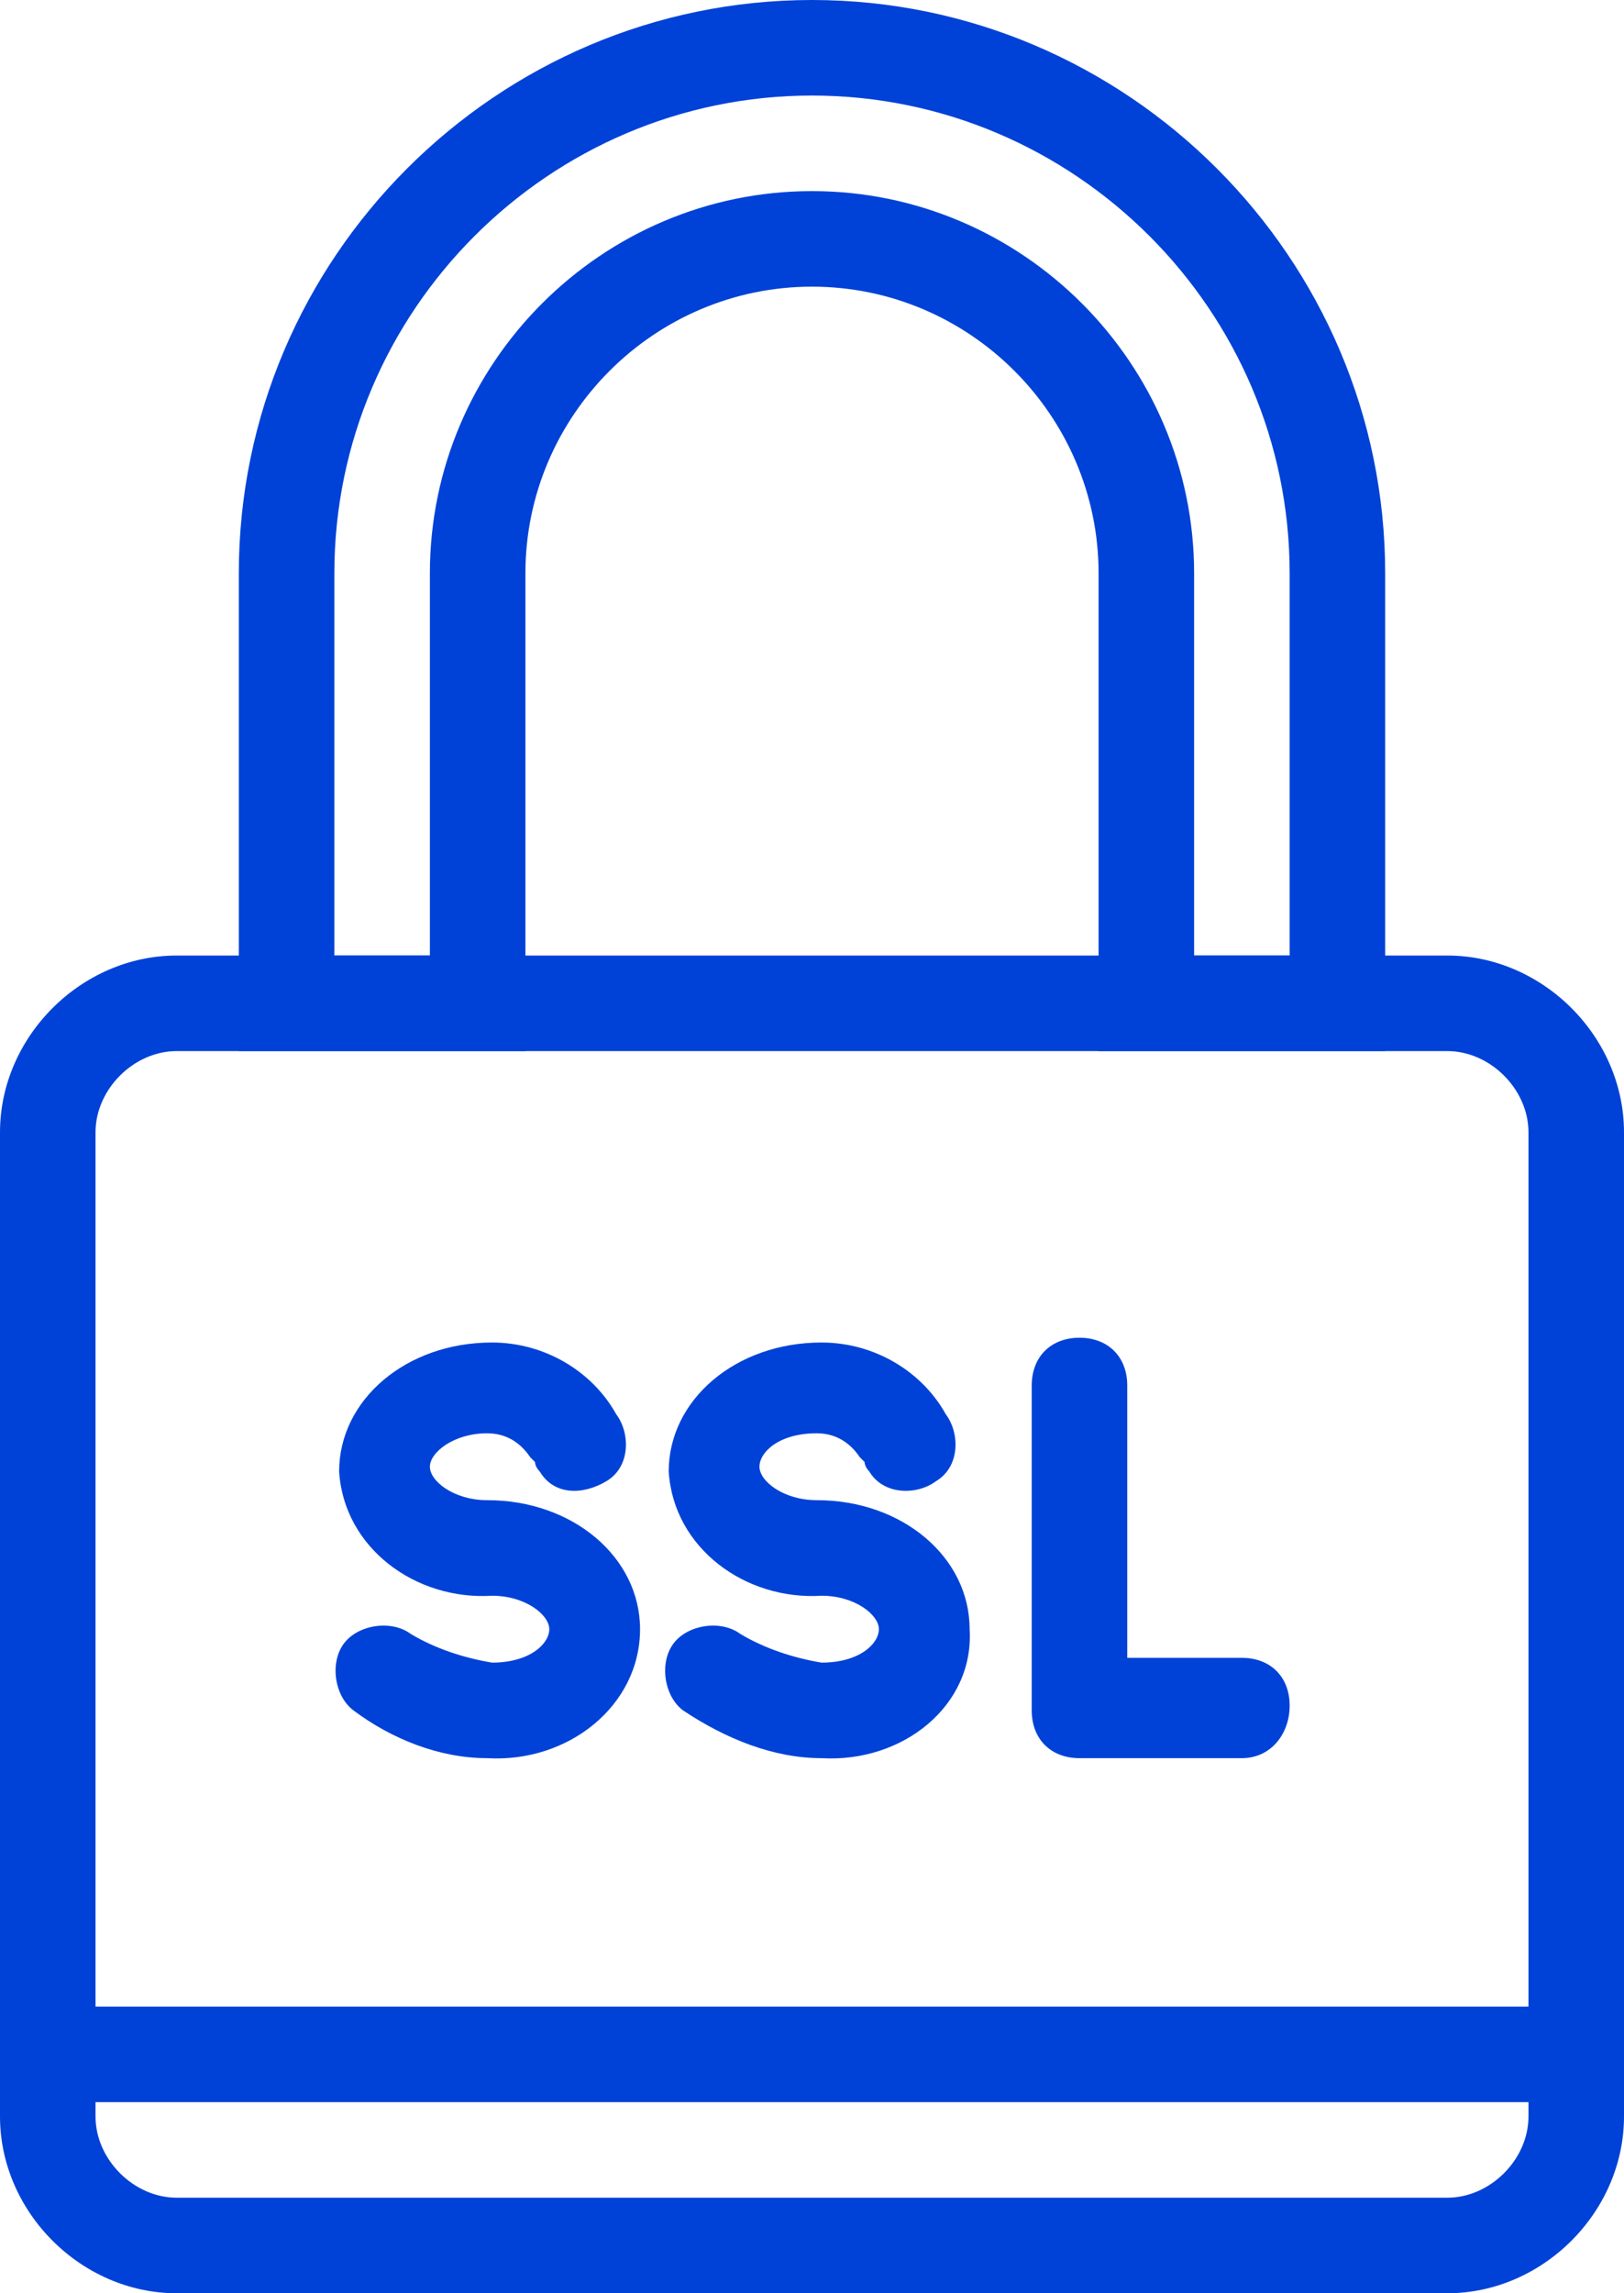
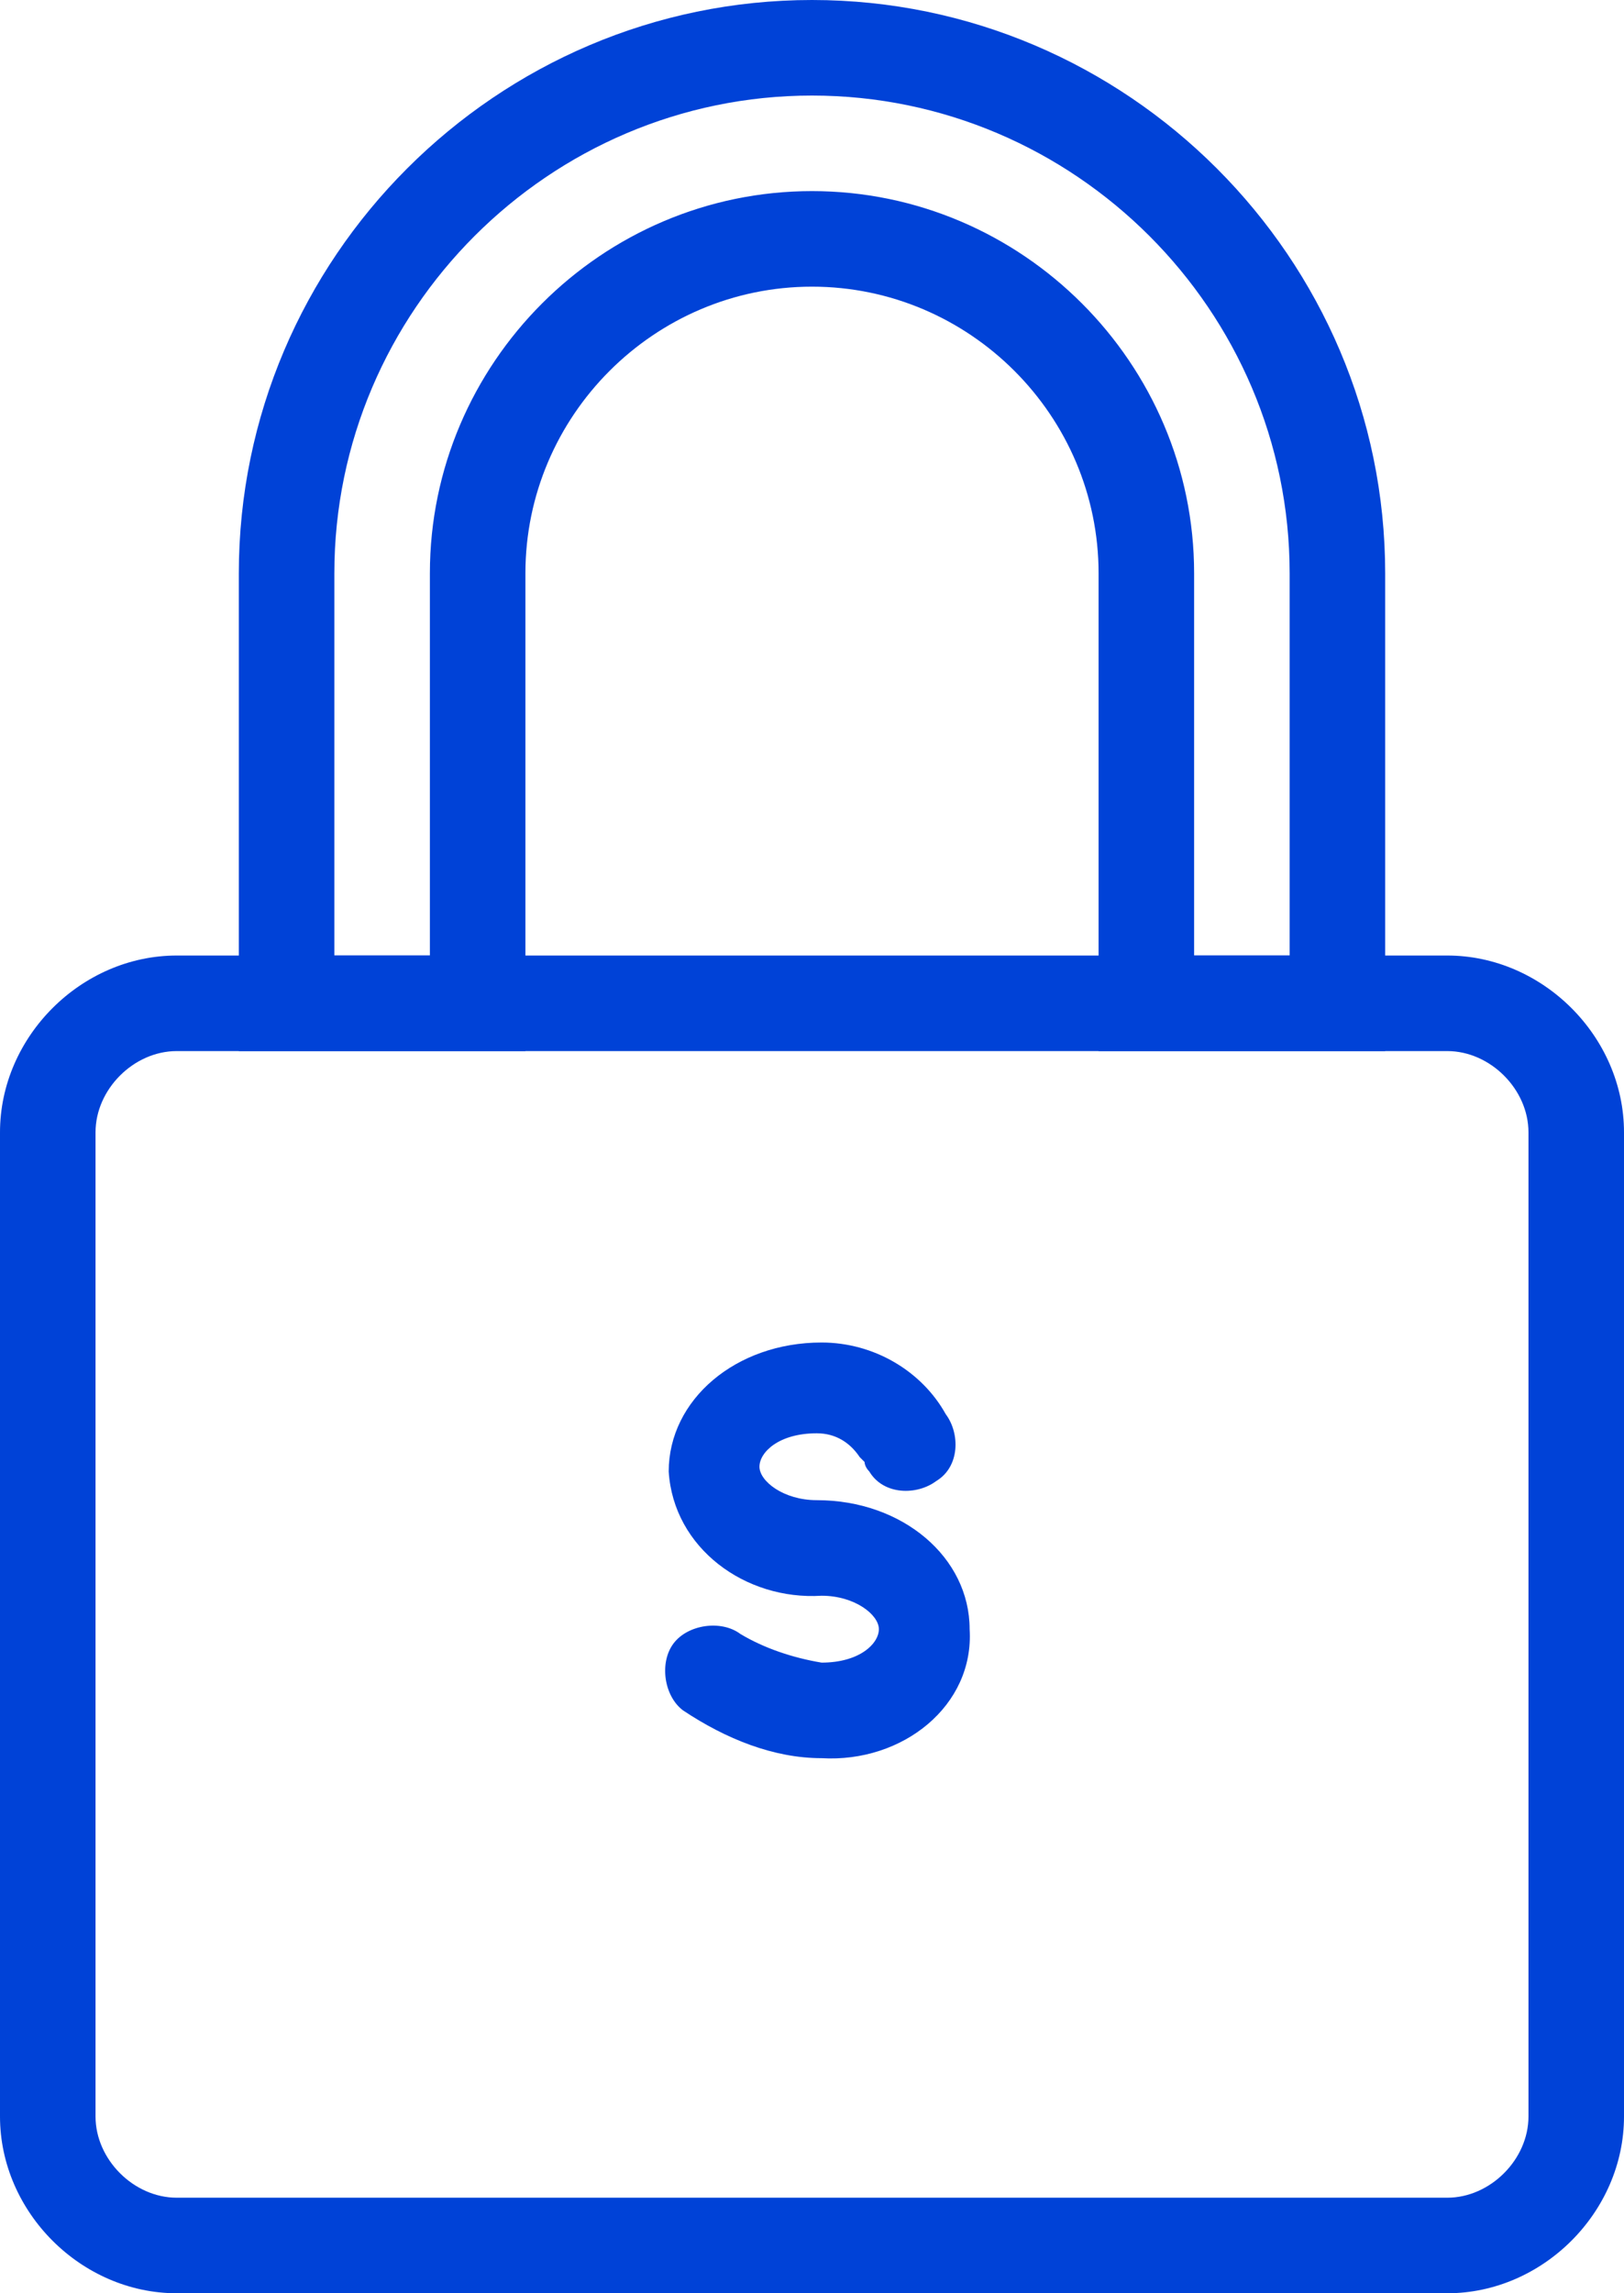
<svg xmlns="http://www.w3.org/2000/svg" version="1.1" id="Ebene_1" x="0px" y="0px" viewBox="0 0 34 48" style="enable-background:new 0 0 34 48;" xml:space="preserve">
  <style type="text/css">
	.st0{fill:#0042D7;}
</style>
  <title>ssl</title>
  <g>
    <g id="Ebene_1-2">
      <path class="st0" d="M30.3,48H3.7c-2,0-3.7-1.7-3.7-3.7V23.7c0-2,1.7-3.7,3.7-3.7h26.6c2,0,3.7,1.7,3.7,3.7v20.6    C34,46.3,32.3,48,30.3,48z M3.7,22C2.8,22,2,22.8,2,23.7v20.6C2,45.2,2.8,46,3.7,46h26.6c0.9,0,1.7-0.8,1.7-1.7V23.7    c0-0.9-0.8-1.7-1.7-1.7H3.7z" />
-       <rect x="1" y="42" class="st0" width="32" height="2" />
      <path class="st0" d="M29,22h-6V12c0-3.3-2.7-6-6-6s-6,2.7-6,6v10H5V12C5,5.4,10.4,0,17,0s12,5.4,12,12V22z M25,20h2v-8    c0-5.5-4.5-10-10-10S7,6.5,7,12v8h2v-8c0-4.4,3.6-8,8-8s8,3.6,8,8V20z" />
-       <path class="st0" d="M10.2,36.8c-1,0-2-0.4-2.8-1c-0.4-0.3-0.5-1-0.2-1.4c0.3-0.4,1-0.5,1.4-0.2l0,0c0.5,0.3,1.1,0.5,1.7,0.6    c0.8,0,1.2-0.4,1.2-0.7s-0.5-0.7-1.2-0.7c-1.6,0.1-3.1-1-3.2-2.6c0-1.5,1.4-2.7,3.2-2.7c1.1,0,2.1,0.6,2.6,1.5    c0.3,0.4,0.3,1.1-0.2,1.4s-1.1,0.3-1.4-0.2c-0.1-0.1-0.1-0.2-0.1-0.2c0,0-0.1-0.1-0.1-0.1c-0.2-0.3-0.5-0.5-0.9-0.5    C9.5,30,9,30.4,9,30.7s0.5,0.7,1.2,0.7c1.8,0,3.2,1.2,3.2,2.7C13.4,35.7,11.9,36.9,10.2,36.8z" />
      <path class="st0" d="M17.2,36.8c-1,0-2-0.4-2.9-1c-0.4-0.3-0.5-1-0.2-1.4c0.3-0.4,1-0.5,1.4-0.2c0.5,0.3,1.1,0.5,1.7,0.6    c0.8,0,1.2-0.4,1.2-0.7s-0.5-0.7-1.2-0.7c-1.6,0.1-3.1-1-3.2-2.6c0-1.5,1.4-2.7,3.2-2.7c1.1,0,2.1,0.6,2.6,1.5    c0.3,0.4,0.3,1.1-0.2,1.4c-0.4,0.3-1.1,0.3-1.4-0.2c-0.1-0.1-0.1-0.2-0.1-0.2c0,0-0.1-0.1-0.1-0.1c-0.2-0.3-0.5-0.5-0.9-0.5    c-0.8,0-1.2,0.4-1.2,0.7s0.5,0.7,1.2,0.7c1.8,0,3.2,1.2,3.2,2.7C20.4,35.7,18.9,36.9,17.2,36.8z" />
-       <path class="st0" d="M26,36.8h-3.4c-0.6,0-1-0.4-1-1V29c0-0.6,0.4-1,1-1s1,0.4,1,1v5.7H26c0.6,0,1,0.4,1,1S26.6,36.8,26,36.8z" />
    </g>
  </g>
</svg>